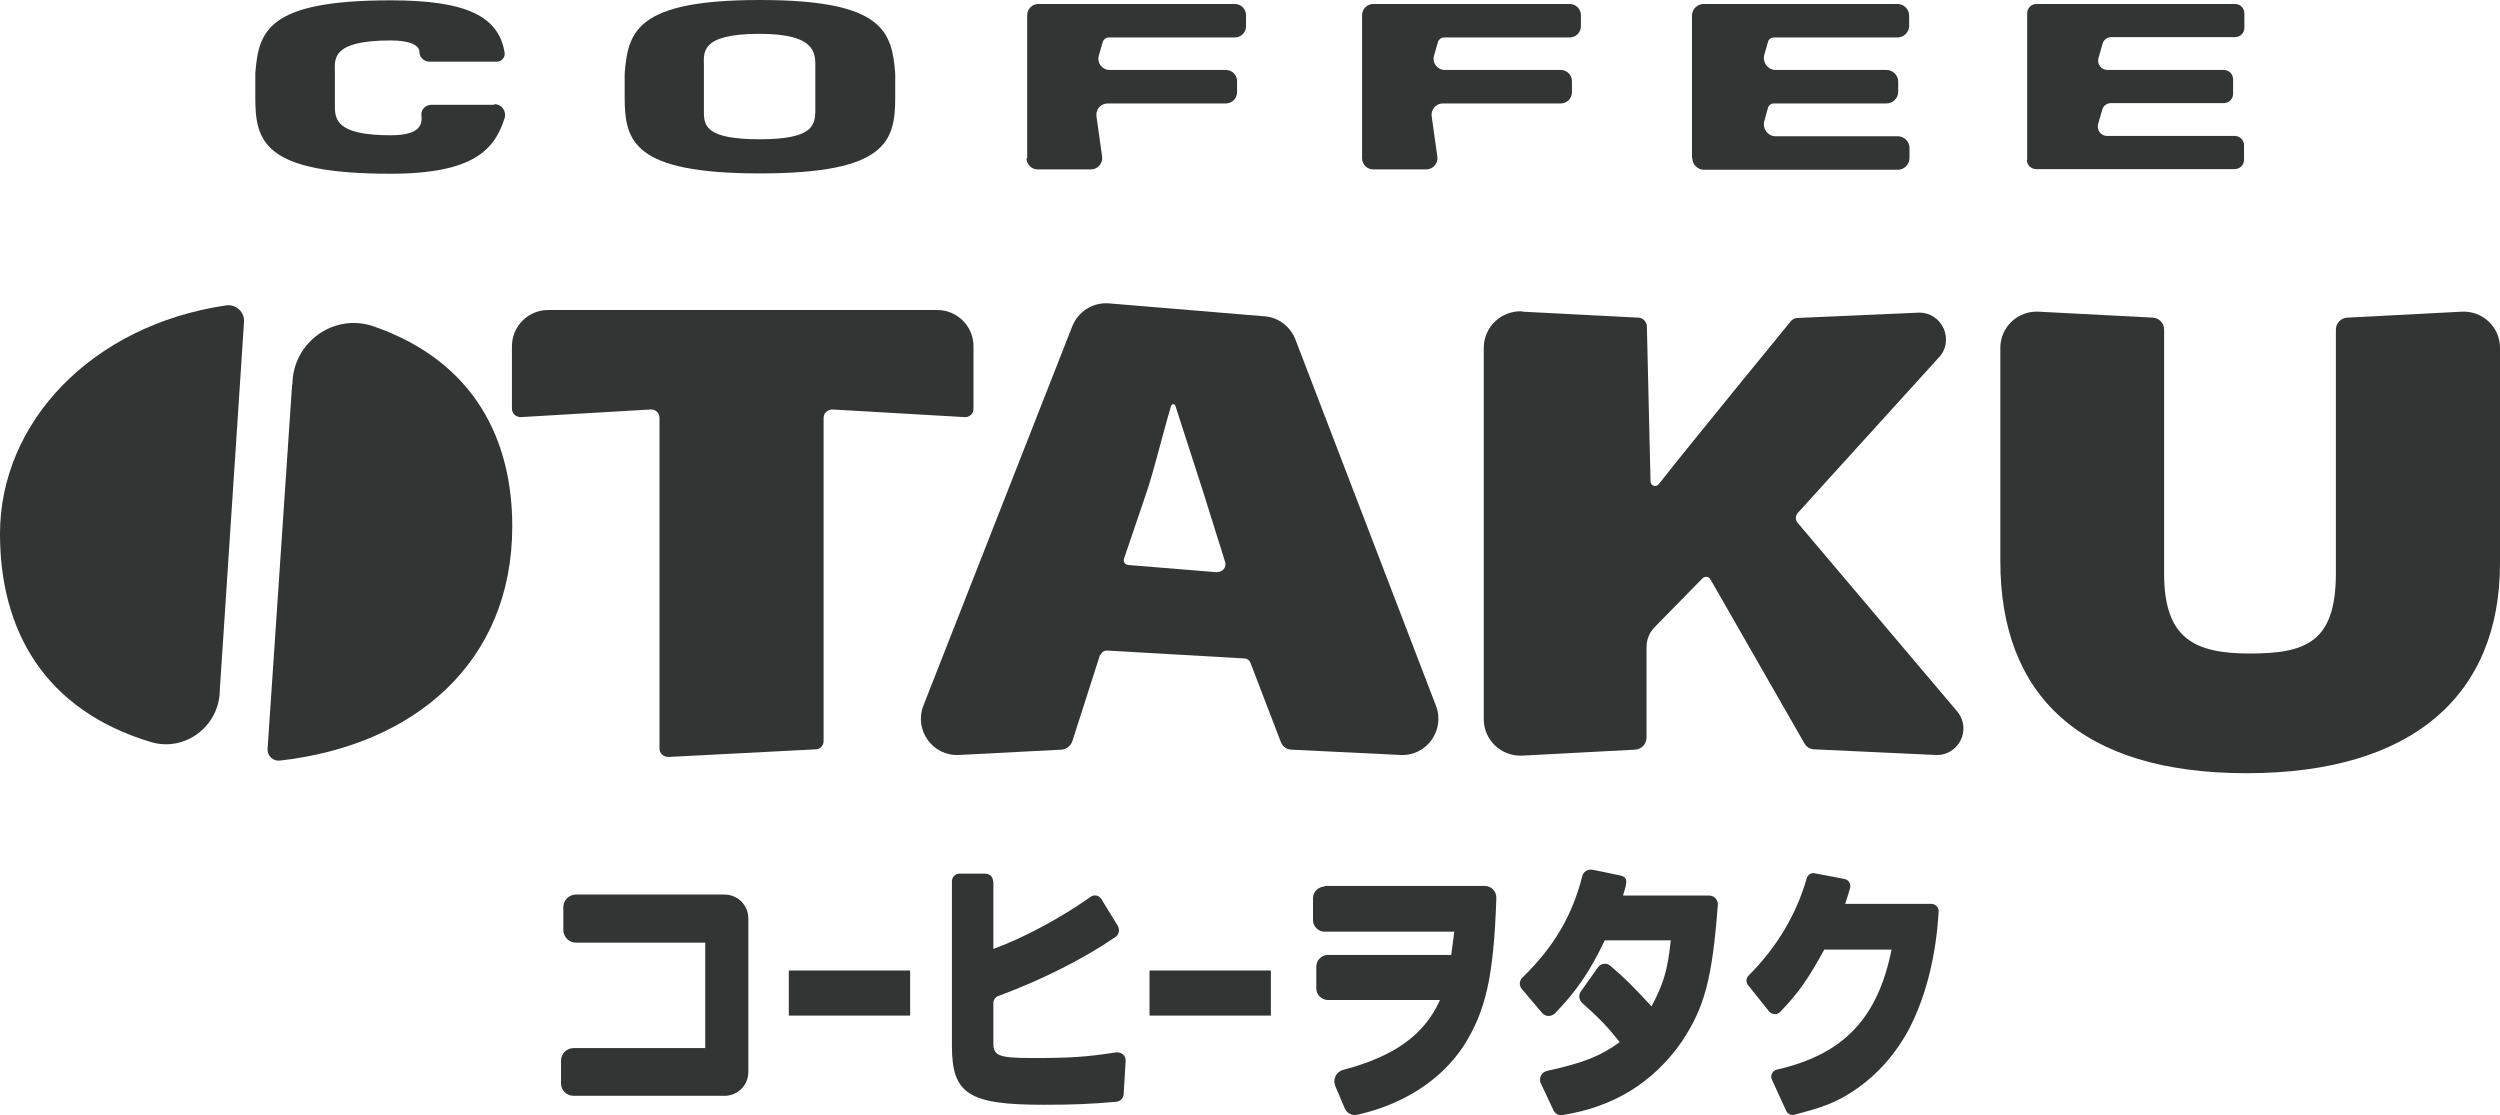
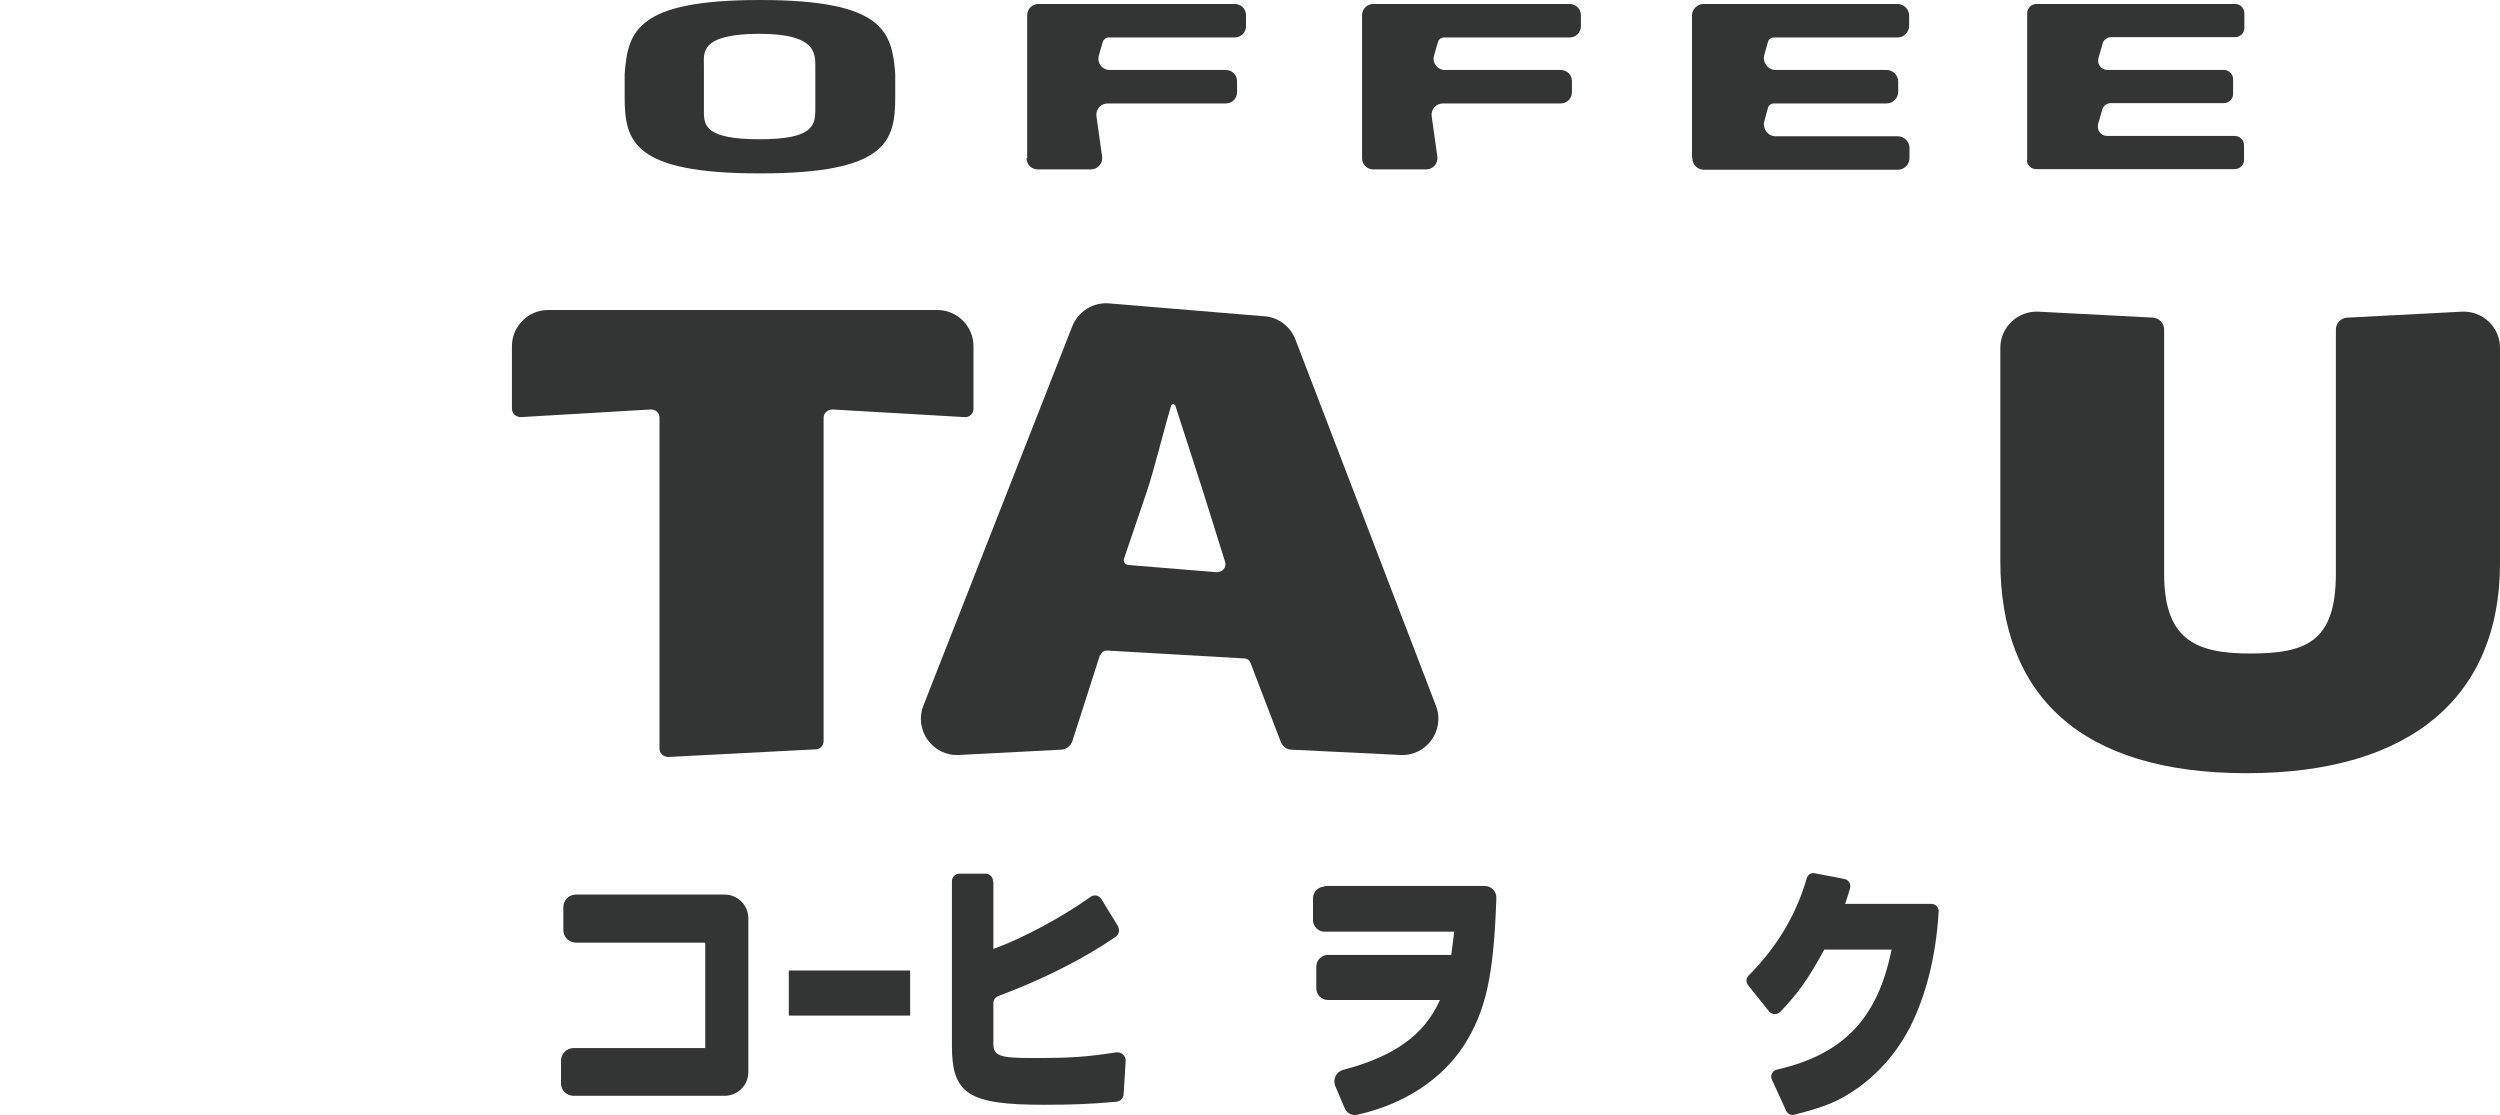
<svg xmlns="http://www.w3.org/2000/svg" id="_レイヤー_2" data-name="レイヤー 2" viewBox="0 0 75.4 33.63">
  <defs>
    <style>
      .cls-1 {
        fill: #333434;
      }
    </style>
  </defs>
  <g id="_レイヤー_1-2" data-name="レイヤー 1">
    <g>
-       <path class="cls-1" d="M14.91,3.14c.22,0,.37.21.31.42-.29.91-.88,1.68-3.44,1.68-3.83,0-4.08-.97-4.08-2.3v-.7s0-.02,0-.03c.1-1.27.36-2.2,4.08-2.2,2.27,0,3.26.47,3.44,1.58.02.14-.09.27-.24.27h-2.03c-.16,0-.3-.13-.3-.29,0-.2-.27-.35-.87-.35-1.83,0-1.68.59-1.68.98v1.01c0,.41.08.87,1.68.87.9,0,.96-.33.93-.6-.02-.17.12-.32.3-.32h1.9Z" />
      <path class="cls-1" d="M18.84,2.22c.1-1.27.35-2.22,4.08-2.22s3.98.95,4.08,2.22v.71c0,1.33-.25,2.3-4.08,2.3s-4.08-.97-4.08-2.3v-.71ZM21.23,3.39c0,.41.08.81,1.68.81s1.68-.41,1.68-.89v-1.28c0-.4.05-1.01-1.68-1.01-1.83,0-1.68.59-1.68.98v1.38Z" />
      <path class="cls-1" d="M30.98,4.77V.46c0-.19.15-.34.34-.34h5.92c.19,0,.34.15.34.34v.33c0,.19-.15.34-.34.34h-3.8c-.08,0-.15.05-.18.13l-.12.42c-.06.22.1.43.33.43h3.5c.19,0,.34.15.34.34v.33c0,.19-.15.34-.34.34h-3.56c-.21,0-.37.18-.34.39l.17,1.21c.03.2-.13.39-.34.39h-1.6c-.19,0-.34-.15-.34-.34Z" />
      <path class="cls-1" d="M41.08,4.77V.46c0-.19.15-.34.34-.34h5.92c.19,0,.34.15.34.34v.33c0,.19-.15.34-.34.34h-3.79c-.08,0-.15.05-.18.13l-.12.42c-.06.22.1.43.33.43h3.49c.19,0,.34.15.34.34v.33c0,.19-.15.34-.34.34h-3.55c-.21,0-.37.18-.34.39l.17,1.21c.03.21-.13.39-.34.39h-1.59c-.19,0-.34-.15-.34-.34Z" />
      <path class="cls-1" d="M51.03,4.76V.47c0-.19.16-.35.35-.35h5.85c.19,0,.35.16.35.35v.31c0,.19-.16.35-.35.35h-3.73c-.09,0-.16.06-.18.14l-.11.39c-.06.22.11.45.34.45h3.35c.19,0,.35.16.35.35v.31c0,.19-.16.35-.35.35h-3.4c-.09,0-.16.06-.18.14l-.11.4c-.06.22.11.45.34.45h3.69c.19,0,.35.16.35.35v.31c0,.19-.16.35-.35.35h-5.85c-.19,0-.35-.16-.35-.35Z" />
      <path class="cls-1" d="M61.14,4.83V.4c0-.16.13-.28.28-.28h5.99c.16,0,.28.13.28.28v.44c0,.16-.13.28-.28.28h-3.73c-.13,0-.24.08-.27.21l-.12.42c-.05.18.08.36.27.36h3.51c.16,0,.28.13.28.28v.44c0,.16-.13.28-.28.28h-3.4c-.13,0-.24.08-.27.21l-.12.42c-.05.18.08.36.27.36h3.85c.16,0,.28.13.28.28v.44c0,.16-.13.28-.28.28h-5.99c-.16,0-.28-.13-.28-.28Z" />
      <path class="cls-1" d="M19.62,12.35l-3.91.23c-.15,0-.27-.11-.27-.25v-1.89c0-.6.49-1.09,1.09-1.09h11.74c.6,0,1.09.49,1.09,1.09v1.89c0,.15-.12.26-.27.25l-3.98-.23c-.15,0-.27.11-.27.25v9.75c0,.14-.11.25-.24.25l-4.44.23c-.15,0-.27-.11-.27-.25v-9.98c0-.15-.12-.26-.27-.25Z" />
      <path class="cls-1" d="M33.18,19.74l-.84,2.62c-.05.14-.18.24-.33.25l-3.09.16c-.79.04-1.36-.75-1.07-1.49l4.49-11.44c.18-.45.63-.73,1.11-.69l4.69.39c.42.03.78.31.93.7l4.24,11.05c.28.74-.29,1.52-1.07,1.48l-3.29-.16c-.14,0-.27-.1-.32-.23l-.92-2.4c-.03-.07-.09-.11-.16-.12l-4.17-.24c-.08,0-.16.05-.18.13ZM36.71,17.25c.16.01.29-.14.24-.3l-.67-2.14c-.2-.61-.66-2.04-.83-2.57-.02-.07-.11-.06-.13,0-.24.8-.5,1.89-.73,2.58l-.69,2.03c-.03.09.03.18.13.19l2.69.22Z" />
-       <path class="cls-1" d="M45.92,9.4l3.49.18c.14,0,.26.13.26.27,0,0,.08,3.44.11,4.67,0,.13.17.19.25.08.9-1.15,3.98-4.91,3.98-4.91.05-.06.12-.1.2-.1l3.64-.16c.74-.03,1.13.87.59,1.39l-4.21,4.64c-.08.08-.09.21-.02.3l4.83,5.71c.43.54.03,1.33-.66,1.3l-3.66-.17c-.13,0-.25-.08-.31-.2l-2.82-4.92c-.05-.1-.18-.11-.25-.03l-1.47,1.5c-.13.15-.21.35-.21.55v2.74c0,.2-.15.36-.35.37l-3.4.18c-.63.03-1.16-.47-1.16-1.1v-11.2c0-.63.53-1.13,1.16-1.1Z" />
      <path class="cls-1" d="M64.93,9.58c.19.01.34.17.34.36v7.36c0,1.96.91,2.41,2.59,2.41s2.59-.34,2.59-2.41v-7.36c0-.19.15-.35.34-.36l3.46-.18c.62-.03,1.15.46,1.15,1.09v6.5c0,3.96-2.62,6.33-7.64,6.33s-7.43-2.35-7.43-6.4v-6.43c0-.62.52-1.12,1.15-1.09l3.46.18Z" />
-       <path class="cls-1" d="M7.36,9.71c.02-.3-.24-.54-.54-.5-4.07.6-6.82,3.54-6.82,6.89,0,2.9,1.33,5.31,4.55,6.28,1.04.31,2.08-.49,2.08-1.58l.73-11.09Z" />
-       <path class="cls-1" d="M8.81,11.6l-.74,10.99c-.01.2.16.37.36.35,4.04-.45,7.02-2.94,7.02-7.07,0-2.56-1.1-4.96-4.19-6.03-1.2-.41-2.44.5-2.44,1.76Z" />
+       <path class="cls-1" d="M7.36,9.71l.73-11.09Z" />
      <path class="cls-1" d="M22.57,27.7v4.63c0,.4-.32.72-.72.72h-4.55c-.21,0-.38-.17-.38-.37v-.69c0-.21.17-.38.38-.38h3.97v-3.18h-3.9c-.21,0-.38-.17-.38-.38v-.69c0-.21.17-.38.38-.38h4.48c.4,0,.72.32.72.72Z" />
      <path class="cls-1" d="M27.45,29.27v1.36h-3.66v-1.36h3.66Z" />
      <path class="cls-1" d="M29.96,26.59v2.03c.91-.33,2.06-.95,2.93-1.57.11-.08.26-.05.33.07l.49.8c.07.12.04.27-.07.34-.96.66-2.19,1.28-3.53,1.78-.09.03-.15.12-.15.21v1.22c0,.37.17.44,1.16.44,1.18,0,1.63-.03,2.54-.17.16-.02.3.1.29.26l-.06.99c0,.13-.1.23-.23.24-.78.07-1.35.09-2.18.09-2.26,0-2.77-.32-2.77-1.77v-4.97c0-.13.1-.23.23-.23h.78c.13,0,.23.1.23.23Z" />
-       <path class="cls-1" d="M38.33,29.27v1.36h-3.66v-1.36h3.66Z" />
      <path class="cls-1" d="M39.94,26.72h4.84c.2,0,.36.17.35.37-.08,2.37-.32,3.41-.99,4.46-.68,1.03-1.82,1.76-3.2,2.07-.16.04-.33-.05-.39-.21l-.28-.66c-.08-.2.03-.42.23-.48,1.56-.41,2.46-1.06,2.93-2.11h-3.38c-.19,0-.35-.16-.35-.35v-.66c0-.19.16-.35.35-.35h3.72s.09-.7.09-.7h-3.91c-.19,0-.35-.16-.35-.35v-.66c0-.19.16-.35.35-.35Z" />
-       <path class="cls-1" d="M49.03,26.74l-.08.27h2.6c.15,0,.27.13.26.28-.17,2.24-.4,3.09-1.09,4.13-.86,1.23-2.04,1.96-3.59,2.21-.12.02-.23-.04-.28-.15l-.38-.81c-.07-.15.02-.33.18-.37,1.13-.25,1.62-.45,2.2-.87-.34-.43-.59-.7-1.13-1.18-.1-.09-.12-.24-.04-.35l.51-.72c.09-.13.27-.15.38-.05.46.39.63.57,1.24,1.22.36-.67.49-1.1.58-1.99h-1.99c-.44.92-.84,1.52-1.5,2.2-.11.11-.29.11-.39-.01l-.61-.72c-.09-.1-.08-.26.02-.35.94-.92,1.49-1.84,1.8-3.05.03-.14.17-.22.3-.2,0,0,.75.15.83.17.14.03.24.08.18.32Z" />
      <path class="cls-1" d="M58.25,27.26c.12,0,.23.11.22.23-.08,1.35-.38,2.55-.89,3.54-.48.9-1.17,1.61-2.02,2.08-.35.19-.74.33-1.44.51-.1.03-.21-.03-.25-.12l-.43-.94c-.06-.12.02-.27.15-.3,2.01-.46,3.04-1.54,3.46-3.62h-2.03c-.48.88-.79,1.32-1.33,1.88-.09.09-.24.09-.33-.01l-.64-.8c-.07-.09-.06-.21.02-.29.85-.85,1.44-1.84,1.75-2.93.03-.11.14-.18.25-.15l.89.17c.12.02.2.15.17.27-.04.14-.07.24-.15.48h2.6Z" />
    </g>
  </g>
</svg>